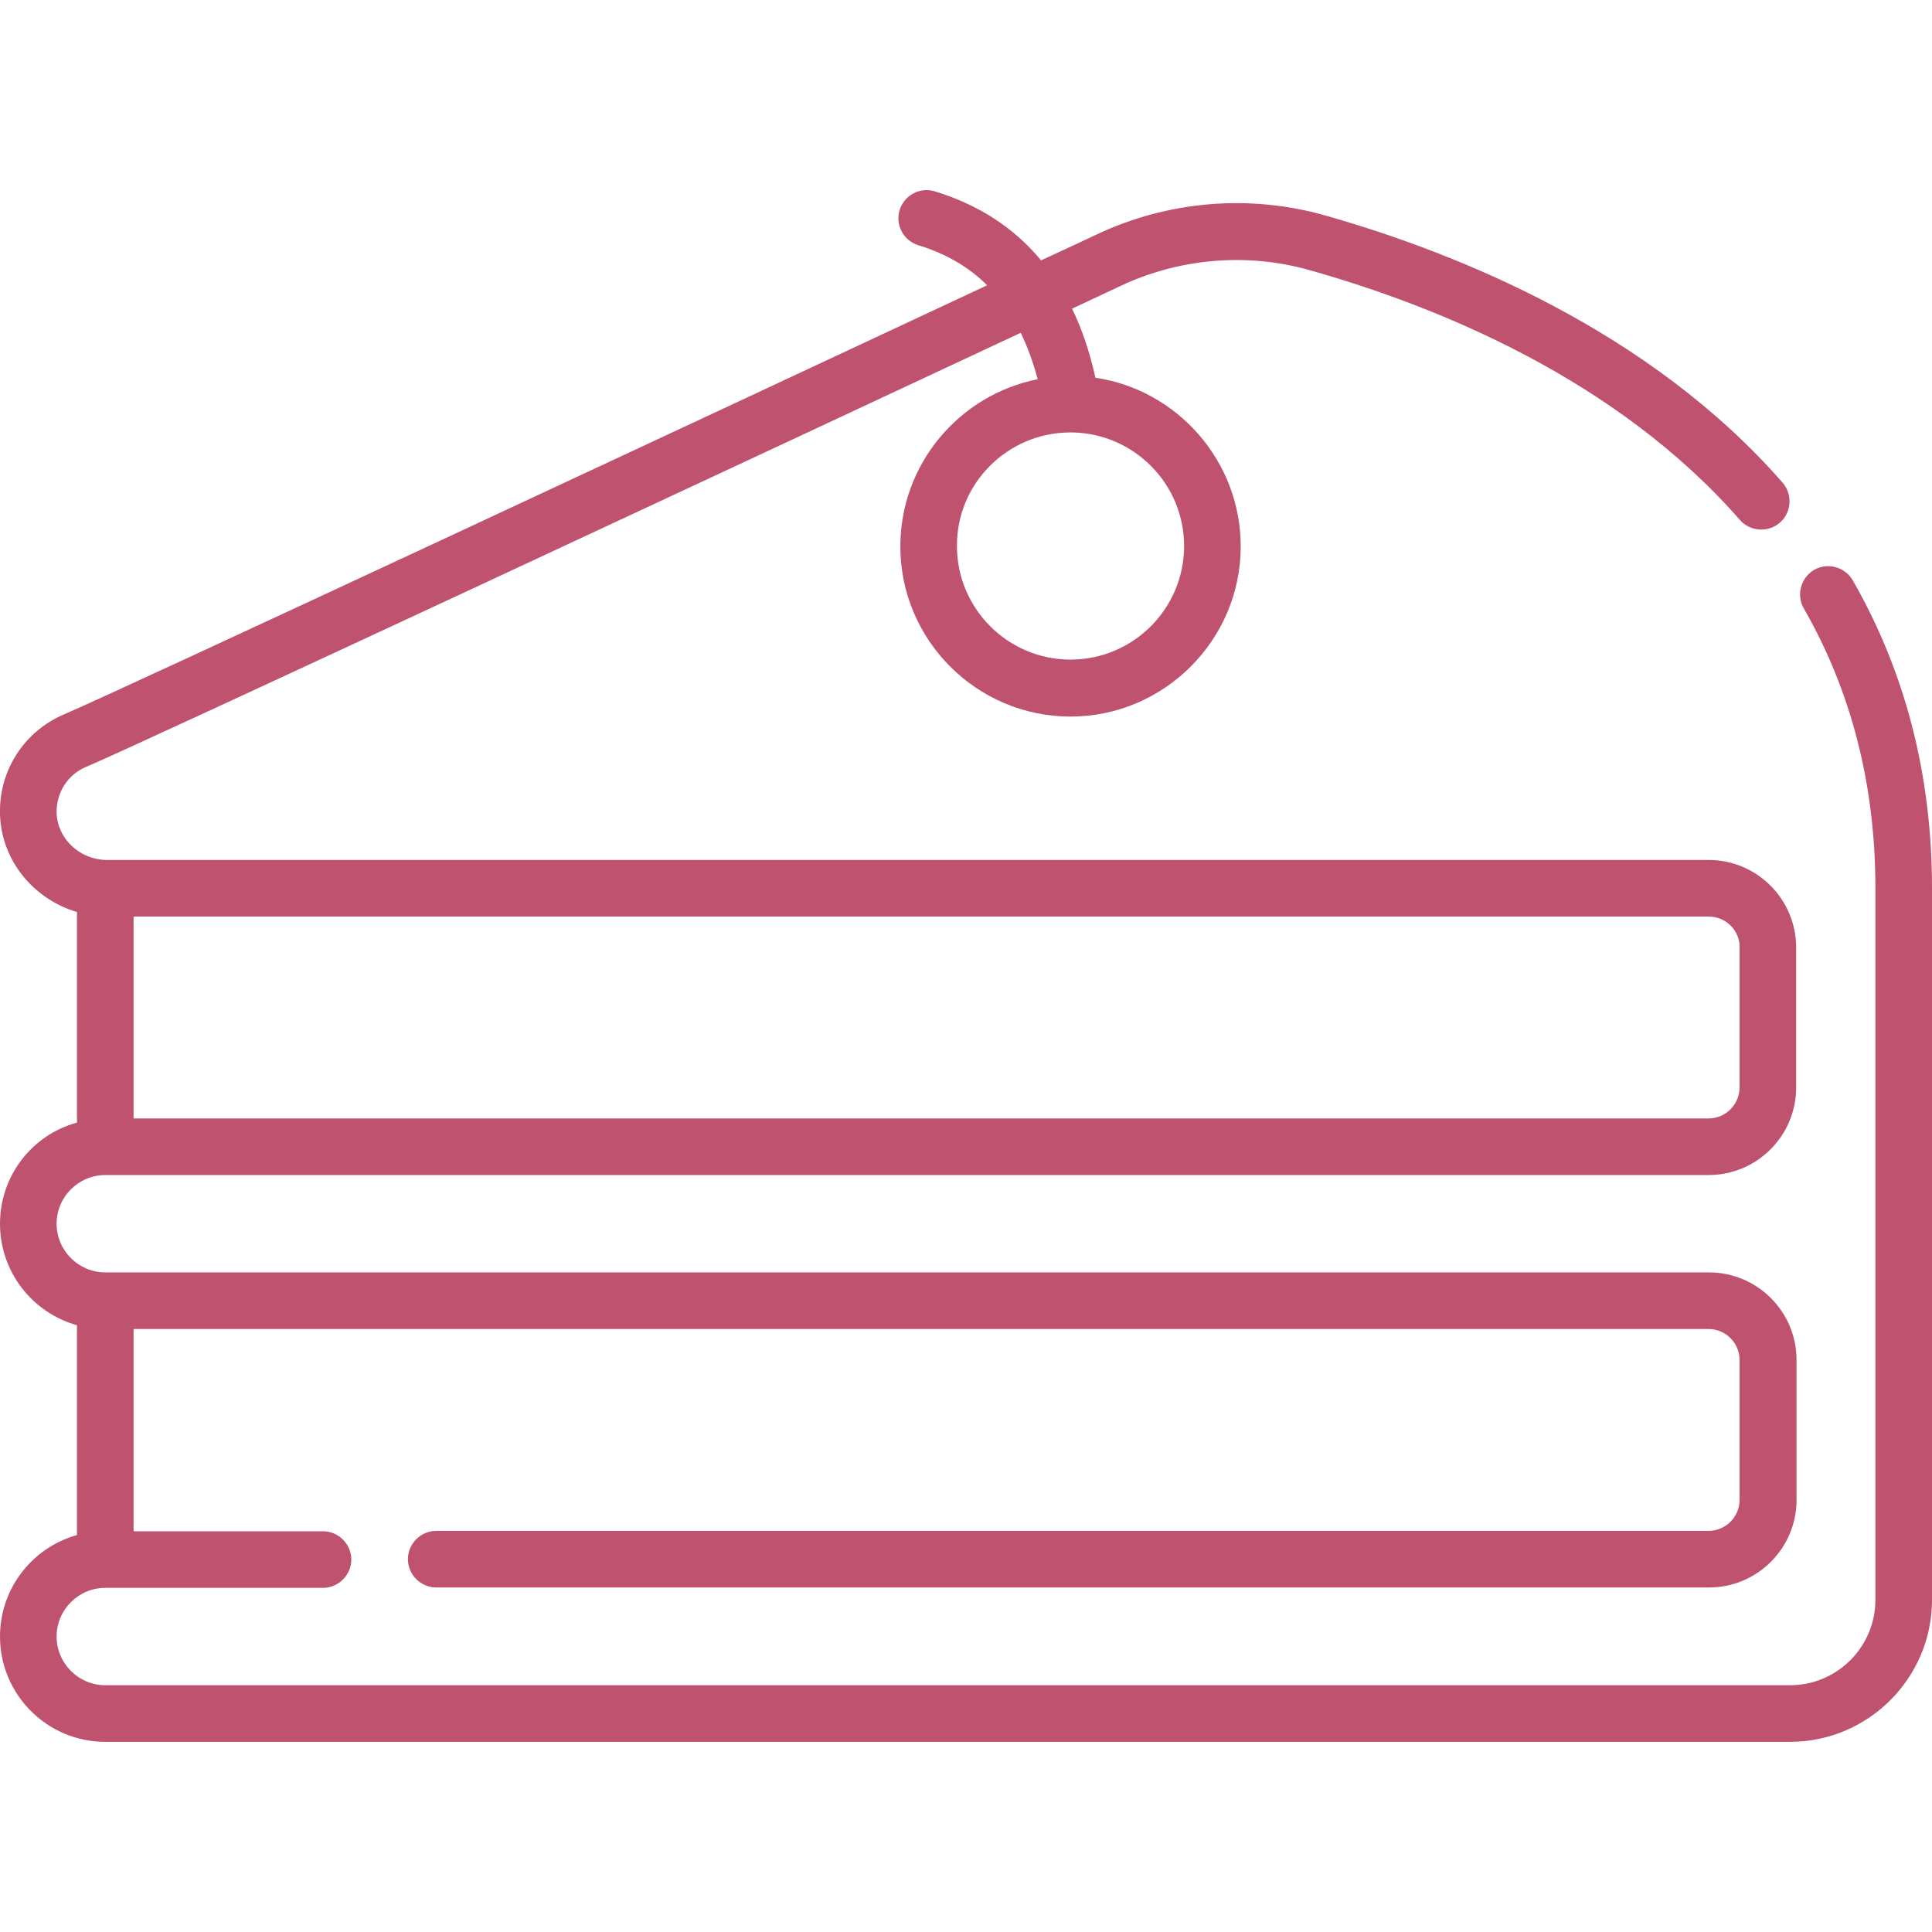
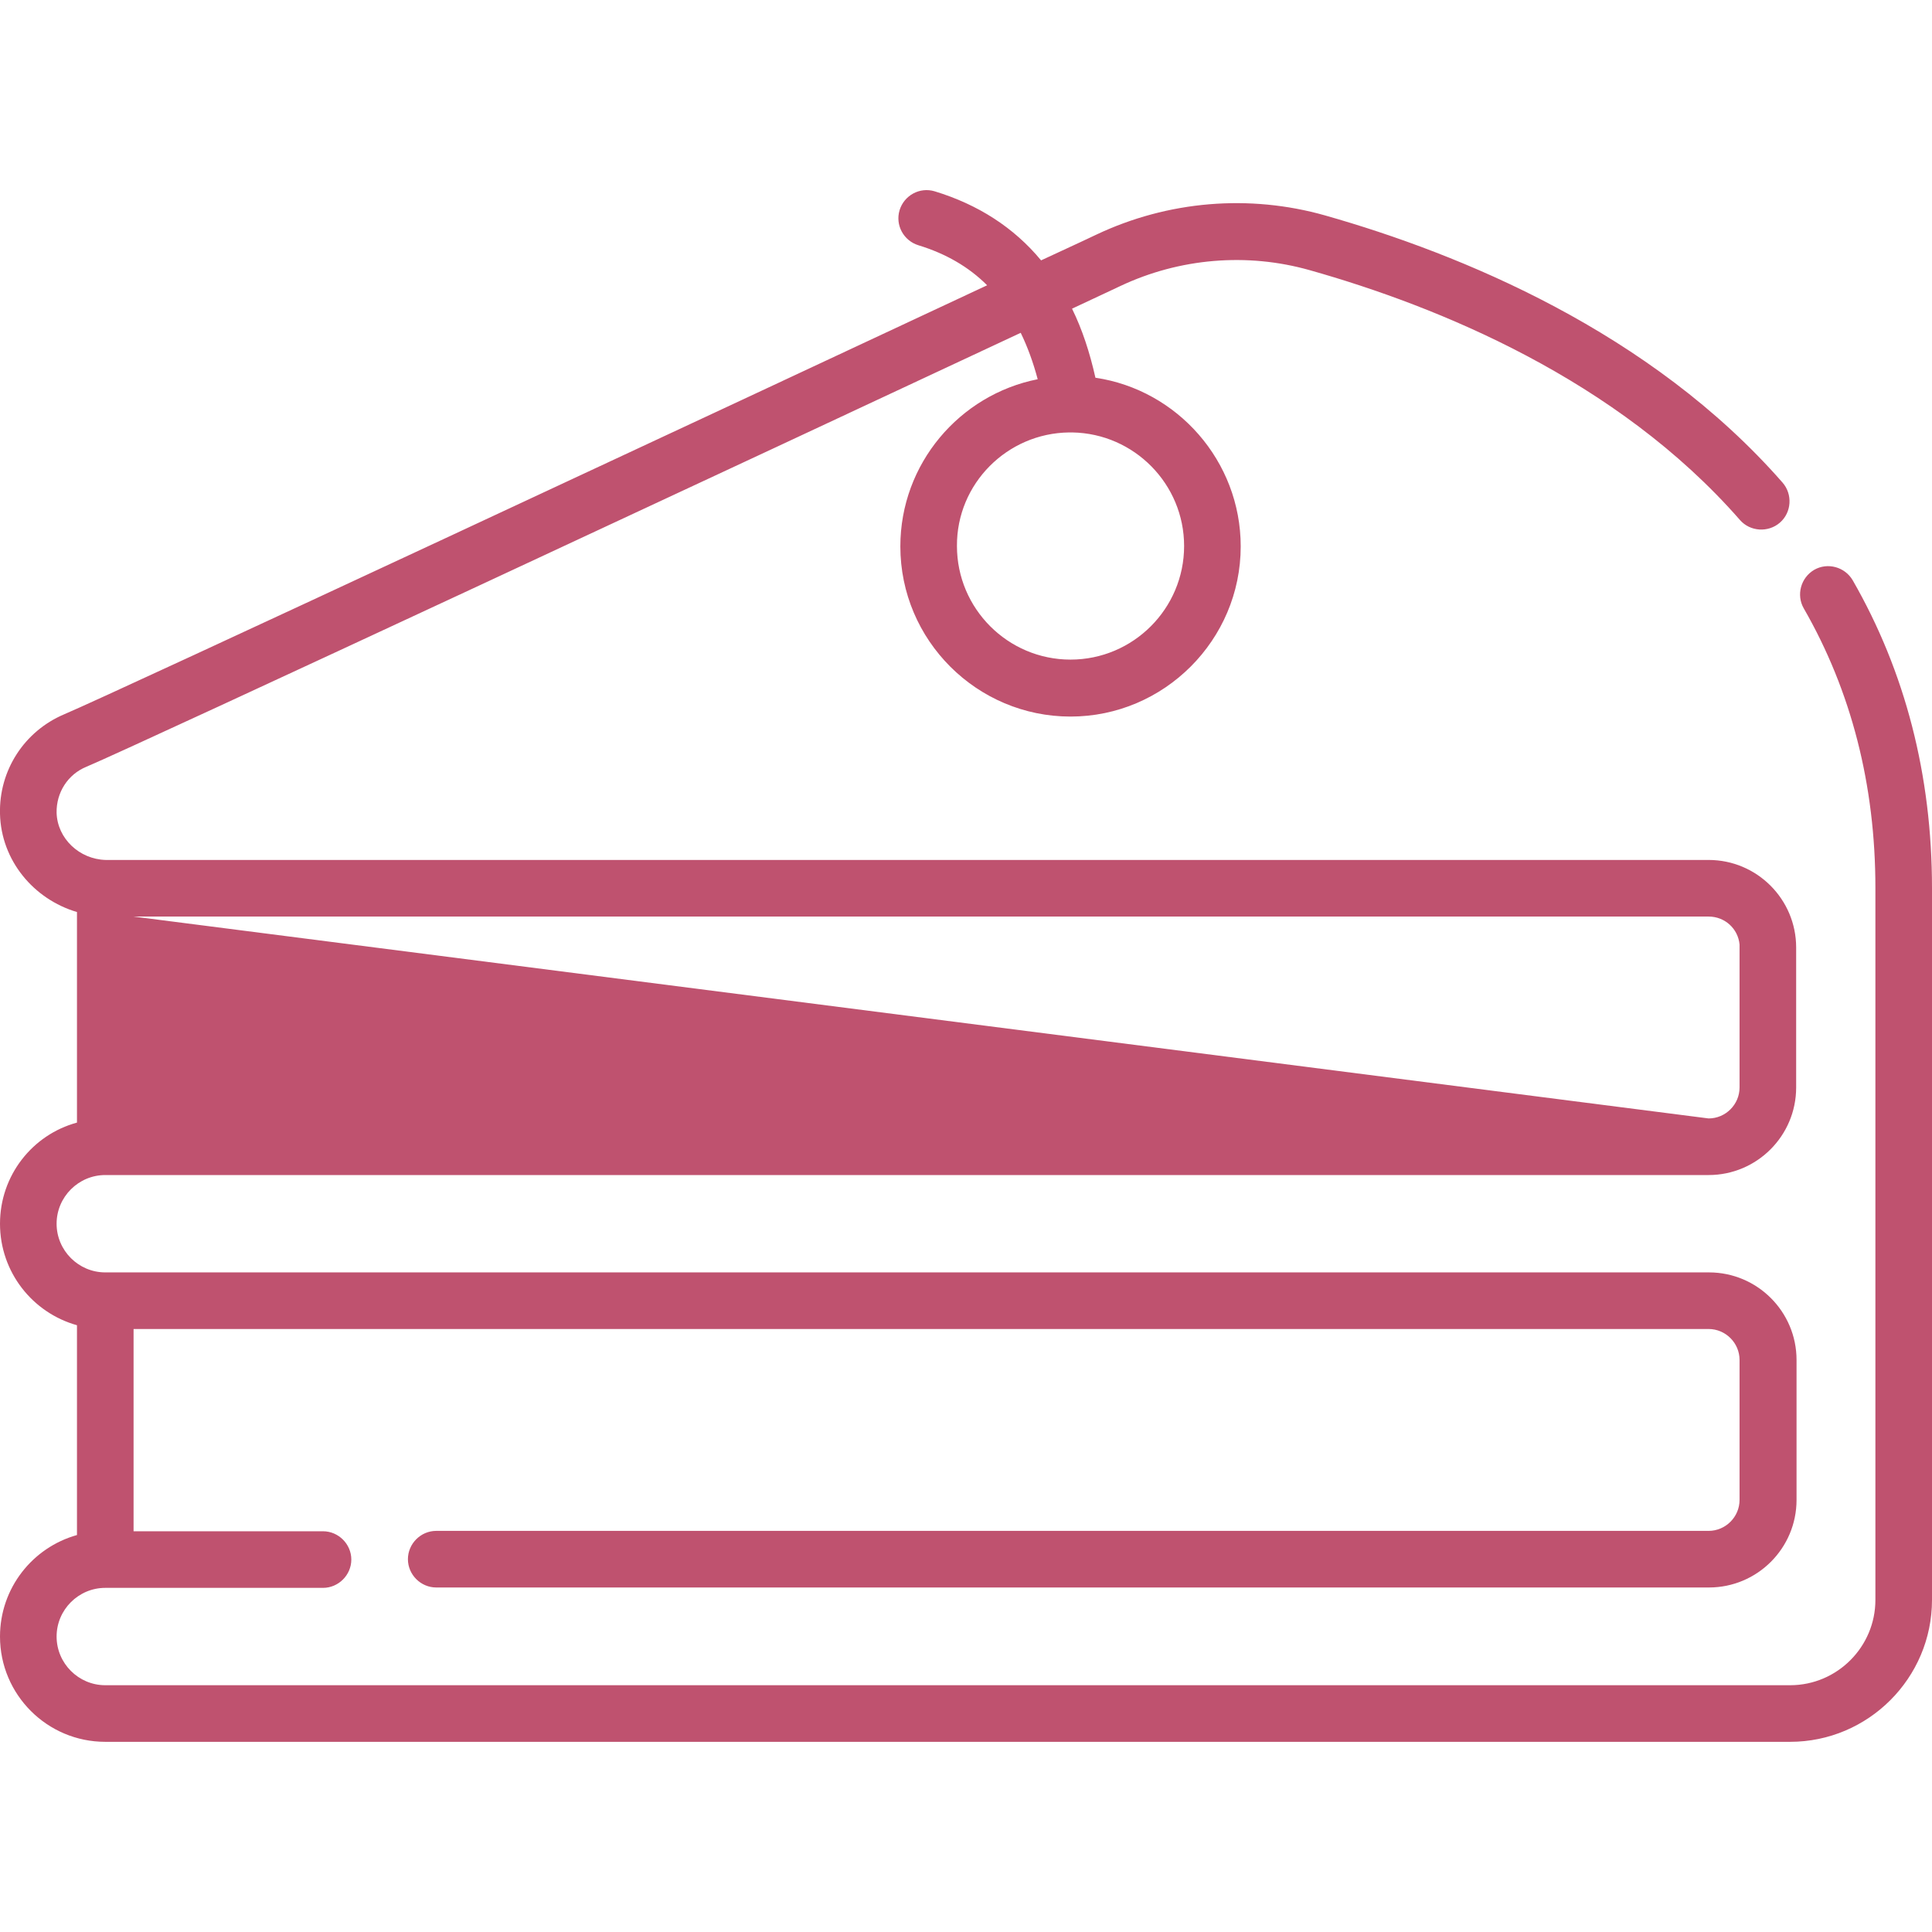
<svg xmlns="http://www.w3.org/2000/svg" width="512pt" height="512pt" viewBox="0 0 512 512" version="1.1">
  <g id="surface1">
-     <path style=" stroke:none;fill-rule:nonzero;fill:rgb(74.902%,32.157%,43.529%);fill-opacity:1;" d="M 491 153.801 C 488.898 150.199 484.301 149 480.801 151 C 477.199 153.102 476 157.699 478 161.199 C 490.602 183.102 497 208 497 235.301 L 497 424 C 497 436.398 486.898 446.602 474.398 446.602 L 27.898 446.602 C 20.801 446.602 15 440.801 15 433.699 C 15 426.602 20.801 420.801 27.898 420.801 L 85.602 420.801 C 89.699 420.801 93.102 417.398 93.102 413.301 C 93.102 409.199 89.699 405.801 85.602 405.801 L 35.398 405.801 L 35.398 352.199 L 452.801 352.199 C 457.301 352.199 461 355.898 461 360.398 L 461 397.5 C 461 402 457.301 405.699 452.801 405.699 L 115.602 405.699 C 111.5 405.699 108.102 409.102 108.102 413.199 C 108.102 417.301 111.5 420.699 115.602 420.699 L 452.898 420.699 C 465.699 420.699 476.102 410.301 476.102 397.5 L 476.102 360.398 C 476.102 347.602 465.699 337.199 452.898 337.199 L 27.898 337.199 C 20.801 337.199 15 331.398 15 324.301 C 15 317.199 20.801 311.398 27.898 311.398 L 452.801 311.398 C 465.602 311.398 476 301 476 288.199 L 476 251.102 C 476 238.301 465.602 227.898 452.801 227.898 L 28.602 227.898 C 28.398 227.898 28.301 227.898 28.102 227.898 C 28.102 227.898 28 227.898 28 227.898 C 21 227.699 15.199 222.199 15 215.398 C 14.898 210 18 205.199 22.898 203.199 C 36.898 197.301 204.301 119.199 270.5 88.199 C 272.301 91.898 273.801 96 275 100.5 C 254.301 104.602 238.602 122.898 238.602 144.801 C 238.602 169.699 258.898 189.898 283.699 189.898 C 308.5 189.898 328.801 169.602 328.801 144.801 C 328.801 122.199 312 103.301 290.301 100.102 C 288.801 93.398 286.801 87.301 284.102 81.801 C 291.102 78.5 295.699 76.398 296.898 75.801 C 312.602 68.398 330.5 66.898 347.102 71.602 C 381.102 81.199 428.5 100.5 461.102 137.801 C 463.801 140.898 468.602 141.199 471.699 138.5 C 474.801 135.801 475.102 131 472.398 127.898 C 437.398 87.898 387.102 67.301 351.199 57.102 C 331.102 51.398 309.5 53.199 290.5 62.199 C 290.102 62.398 284.801 64.898 275.898 69 C 268.699 60.301 259.199 54.199 247.699 50.699 C 243.699 49.5 239.602 51.801 238.398 55.699 C 237.199 59.699 239.5 63.801 243.398 65 C 250.602 67.199 256.699 70.699 261.602 75.602 C 194.102 107.199 30.5 183.602 17 189.301 C 6.398 193.801 -0.301 204.199 0 215.699 C 0.301 228 8.898 238.301 20.398 241.699 L 20.398 297.5 C 8.602 300.699 0 311.5 0 324.301 C 0 337.102 8.602 347.898 20.398 351.199 L 20.398 406.801 C 8.602 410.102 0 420.898 0 433.699 C 0 449.102 12.5 461.602 27.898 461.602 L 474.398 461.602 C 495.102 461.602 512 444.699 512 424 L 512 235.398 C 512 205.398 504.898 178 491 153.801 Z M 35.398 242.898 L 452.801 242.898 C 457.102 242.898 460.602 246.102 461 250.301 C 461 250.602 461 250.898 461 251.102 L 461 288.199 C 461 292.699 457.301 296.398 452.801 296.398 L 35.398 296.398 Z M 283.301 114.602 C 283.5 114.602 283.699 114.602 283.898 114.602 C 284 114.602 284.102 114.602 284.199 114.602 C 300.602 114.898 313.801 128.301 313.801 144.699 C 313.801 161.301 300.301 174.801 283.699 174.801 C 267.102 174.801 253.602 161.301 253.602 144.699 C 253.5 128.199 266.898 114.801 283.301 114.602 Z M 283.301 114.602 " />
+     <path style=" stroke:none;fill-rule:nonzero;fill:rgb(74.902%,32.157%,43.529%);fill-opacity:1;" d="M 491 153.801 C 488.898 150.199 484.301 149 480.801 151 C 477.199 153.102 476 157.699 478 161.199 C 490.602 183.102 497 208 497 235.301 L 497 424 C 497 436.398 486.898 446.602 474.398 446.602 L 27.898 446.602 C 20.801 446.602 15 440.801 15 433.699 C 15 426.602 20.801 420.801 27.898 420.801 L 85.602 420.801 C 89.699 420.801 93.102 417.398 93.102 413.301 C 93.102 409.199 89.699 405.801 85.602 405.801 L 35.398 405.801 L 35.398 352.199 L 452.801 352.199 C 457.301 352.199 461 355.898 461 360.398 L 461 397.5 C 461 402 457.301 405.699 452.801 405.699 L 115.602 405.699 C 111.5 405.699 108.102 409.102 108.102 413.199 C 108.102 417.301 111.5 420.699 115.602 420.699 L 452.898 420.699 C 465.699 420.699 476.102 410.301 476.102 397.5 L 476.102 360.398 C 476.102 347.602 465.699 337.199 452.898 337.199 L 27.898 337.199 C 20.801 337.199 15 331.398 15 324.301 C 15 317.199 20.801 311.398 27.898 311.398 L 452.801 311.398 C 465.602 311.398 476 301 476 288.199 L 476 251.102 C 476 238.301 465.602 227.898 452.801 227.898 L 28.602 227.898 C 28.398 227.898 28.301 227.898 28.102 227.898 C 28.102 227.898 28 227.898 28 227.898 C 21 227.699 15.199 222.199 15 215.398 C 14.898 210 18 205.199 22.898 203.199 C 36.898 197.301 204.301 119.199 270.5 88.199 C 272.301 91.898 273.801 96 275 100.5 C 254.301 104.602 238.602 122.898 238.602 144.801 C 238.602 169.699 258.898 189.898 283.699 189.898 C 308.5 189.898 328.801 169.602 328.801 144.801 C 328.801 122.199 312 103.301 290.301 100.102 C 288.801 93.398 286.801 87.301 284.102 81.801 C 291.102 78.5 295.699 76.398 296.898 75.801 C 312.602 68.398 330.5 66.898 347.102 71.602 C 381.102 81.199 428.5 100.5 461.102 137.801 C 463.801 140.898 468.602 141.199 471.699 138.5 C 474.801 135.801 475.102 131 472.398 127.898 C 437.398 87.898 387.102 67.301 351.199 57.102 C 331.102 51.398 309.5 53.199 290.5 62.199 C 290.102 62.398 284.801 64.898 275.898 69 C 268.699 60.301 259.199 54.199 247.699 50.699 C 243.699 49.5 239.602 51.801 238.398 55.699 C 237.199 59.699 239.5 63.801 243.398 65 C 250.602 67.199 256.699 70.699 261.602 75.602 C 194.102 107.199 30.5 183.602 17 189.301 C 6.398 193.801 -0.301 204.199 0 215.699 C 0.301 228 8.898 238.301 20.398 241.699 L 20.398 297.5 C 8.602 300.699 0 311.5 0 324.301 C 0 337.102 8.602 347.898 20.398 351.199 L 20.398 406.801 C 8.602 410.102 0 420.898 0 433.699 C 0 449.102 12.5 461.602 27.898 461.602 L 474.398 461.602 C 495.102 461.602 512 444.699 512 424 L 512 235.398 C 512 205.398 504.898 178 491 153.801 Z M 35.398 242.898 L 452.801 242.898 C 457.102 242.898 460.602 246.102 461 250.301 C 461 250.602 461 250.898 461 251.102 L 461 288.199 C 461 292.699 457.301 296.398 452.801 296.398 Z M 283.301 114.602 C 283.5 114.602 283.699 114.602 283.898 114.602 C 284 114.602 284.102 114.602 284.199 114.602 C 300.602 114.898 313.801 128.301 313.801 144.699 C 313.801 161.301 300.301 174.801 283.699 174.801 C 267.102 174.801 253.602 161.301 253.602 144.699 C 253.5 128.199 266.898 114.801 283.301 114.602 Z M 283.301 114.602 " />
  </g>
</svg>